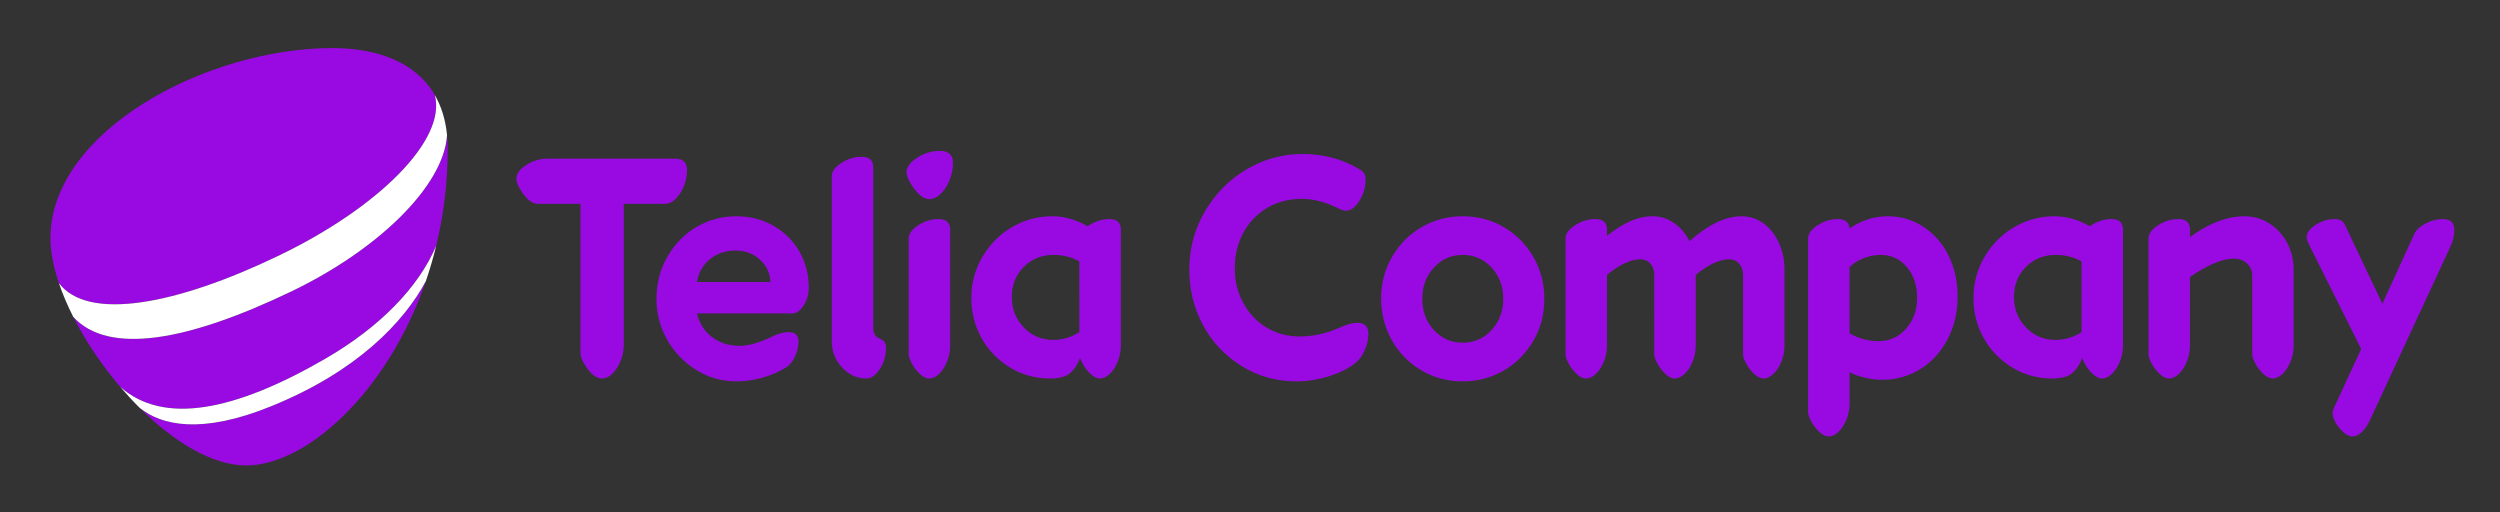
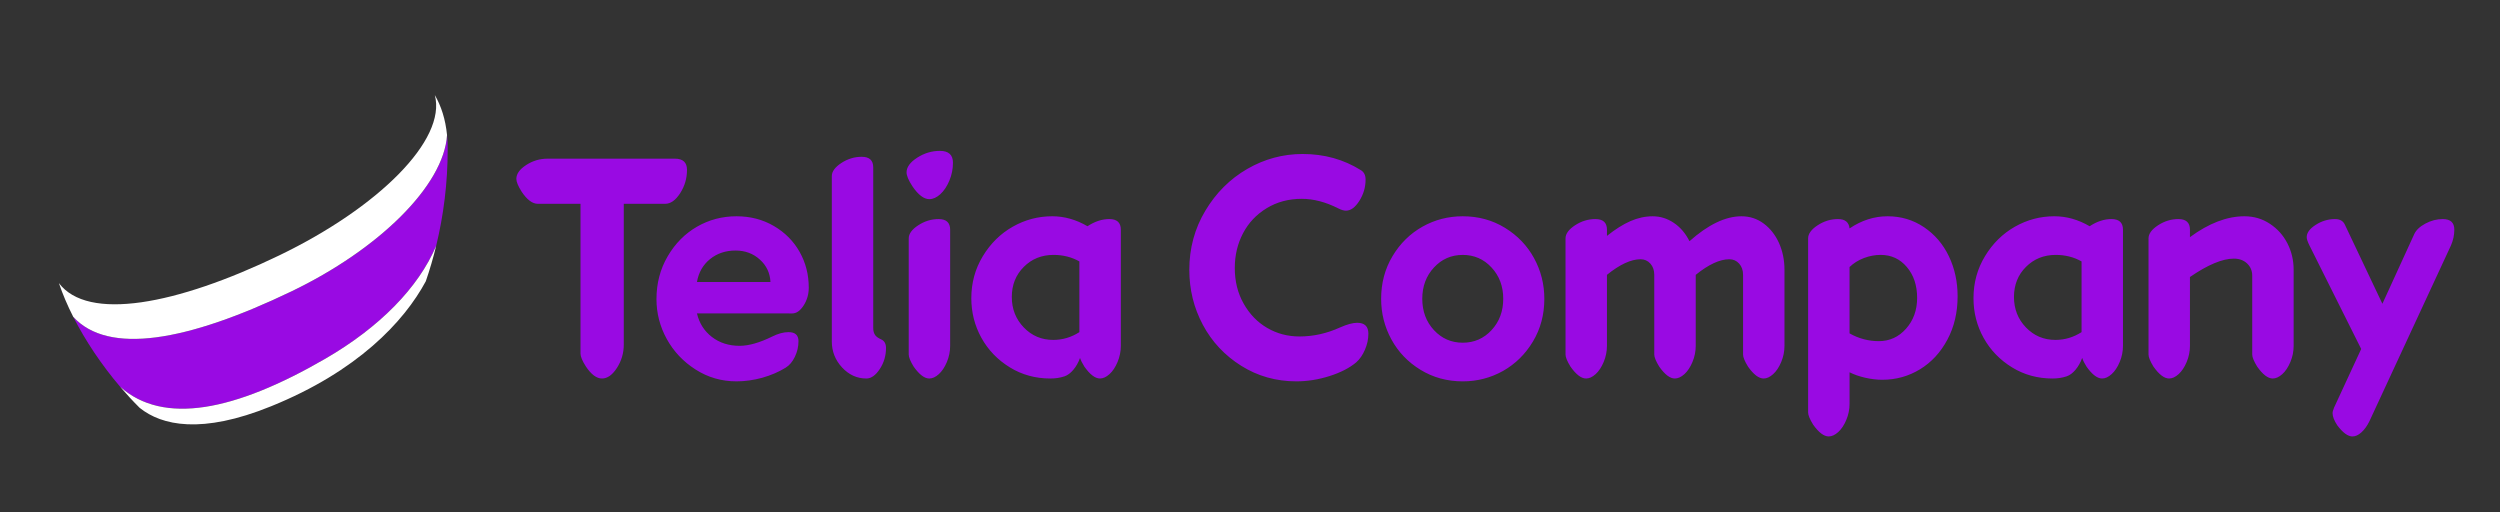
<svg xmlns="http://www.w3.org/2000/svg" role="img" viewBox="-17.50 -10.00 520.00 106.50">
  <rect x="-17.50" y="-10.00" width="520.00" height="106.50" fill="#333333" stroke="none" />
  <title>Telia Company logo</title>
  <path fill="#990ae3" d="M50.201 64.595c11.257-6.531 19.309-14.727 23.021-23.457 1.527-6.281 2.401-13.043 2.401-20.182 0-.998-.046-1.952-.137-2.863-.656 10.557-14.3 23.832-32.352 32.509C21.359 61.061 5.021 63.876-2.266 55.896c2.532 5 5.921 10.048 9.777 14.573 8.963 7.967 23.742 5.113 42.689-5.873z" />
-   <path fill="#990ae3" d="M40.591 43.116C61.133 33.21 75.438 19.113 72.943 9.769 68.847 2.697 60.56 0 51.674 0 25.33 0-7 17.365-7 39.52c0 2.845.627 6.035 1.754 9.366 6.009 7.976 24.378 4.584 45.837-5.769zm-1.732 31.4c-14.444 5.858-22.714 3.989-27.285.34l-.065-.057c7.074 7.054 15.135 12.015 22.202 12.015 12.381 0 29.33-15.013 37.35-38.302-4.518 8.405-14.217 18.734-32.202 26.004z" />
-   <path fill="#fff" d="M38.859 74.516c17.984-7.27 27.683-17.599 32.204-26.008.817-2.372 1.542-4.834 2.161-7.372-3.714 8.73-11.767 16.925-23.021 23.457C31.256 75.579 16.476 78.436 7.512 70.466c1.288 1.505 2.625 2.963 4 4.329l.065.057c4.568 3.653 12.838 5.523 27.282-.336zm4.272-23.914c18.052-8.675 31.696-21.951 32.352-32.509-.322-3.274-1.211-6.03-2.542-8.322C75.438 19.115 61.133 33.212 40.589 43.119 19.128 53.471.76 56.863-5.248 48.885c.771 2.288 1.778 4.647 2.978 7.011 7.292 7.98 23.629 5.165 45.402-5.294z" />
+   <path fill="#fff" d="M38.859 74.516c17.984-7.27 27.683-17.599 32.204-26.008.817-2.372 1.542-4.834 2.161-7.372-3.714 8.73-11.767 16.925-23.021 23.457C31.256 75.579 16.476 78.436 7.512 70.466c1.288 1.505 2.625 2.963 4 4.329l.065.057c4.568 3.653 12.838 5.523 27.282-.336m4.272-23.914c18.052-8.675 31.696-21.951 32.352-32.509-.322-3.274-1.211-6.03-2.542-8.322C75.438 19.115 61.133 33.212 40.589 43.119 19.128 53.471.76 56.863-5.248 48.885c.771 2.288 1.778 4.647 2.978 7.011 7.292 7.98 23.629 5.165 45.402-5.294z" />
  <path fill="#990ae3" d="M94.367 32.391c-1.122 0-2.246-.841-3.368-2.523-.734-1.168-1.1-2.05-1.1-2.658 0-1.037.682-1.996 2.041-2.882 1.359-.882 2.839-1.327 4.436-1.327h26.494c1.684 0 2.525.776 2.525 2.331 0 1.771-.475 3.392-1.423 4.856-.952 1.471-1.987 2.203-3.109 2.203h-8.618v29.278c0 1.773-.477 3.392-1.425 4.86-.952 1.471-1.987 2.198-3.109 2.198s-2.246-.834-3.368-2.523c-.734-1.161-1.1-2.05-1.1-2.656v-31.158zm33.101 22.801c.475 2.03 1.512 3.664 3.109 4.897 1.597 1.224 3.521 1.841 5.765 1.841 1.902 0 4.168-.647 6.804-1.943 1.209-.603 2.331-.904 3.368-.904 1.381 0 2.072.625 2.072 1.876 0 1.129-.248 2.205-.743 3.24-.499 1.037-1.135 1.791-1.913 2.27-1.466.902-3.098 1.603-4.891 2.105-1.793.497-3.575.747-5.344.747-3.111 0-5.95-.824-8.52-2.464-2.569-1.643-4.566-3.762-5.991-6.353-1.425-2.588-2.137-5.353-2.137-8.287 0-3.285.778-6.255 2.333-8.91 1.553-2.656 3.584-4.706 6.087-6.152 2.505-1.447 5.248-2.17 8.229-2.17 2.893 0 5.492.682 7.806 2.041 2.309 1.359 4.089 3.165 5.344 5.407 1.253 2.246 1.878 4.704 1.878 7.39 0 1.381-.357 2.619-1.07 3.721-.712 1.1-1.501 1.649-2.364 1.649zm8.032-13.082c-2.074 0-3.845.593-5.311 1.78-1.468 1.192-2.375 2.771-2.723 4.762h15.289c-.087-1.856-.821-3.412-2.203-4.662-1.383-1.253-3.067-1.88-5.052-1.88zm27.206 26.62c-1.943 0-3.627-.765-5.052-2.296-1.425-1.532-2.137-3.338-2.137-5.409V26.629c0-.95.658-1.856 1.976-2.721 1.316-.863 2.73-1.294 4.244-1.294 1.597 0 2.396.734 2.396 2.2v33.428c0 .562.12 1.028.357 1.394.237.366.658.68 1.264.939.691.305 1.037.906 1.037 1.813 0 1.595-.431 3.057-1.294 4.375-.871 1.312-1.8 1.967-2.791 1.967zm13.085-37.308c-1.124 0-2.29-.882-3.497-2.656-.821-1.25-1.231-2.224-1.231-2.917 0-1.076.732-2.094 2.2-3.043 1.468-.95 3.046-1.425 4.73-1.425 1.813 0 2.721.821 2.721 2.464 0 1.294-.248 2.536-.745 3.725-.497 1.187-1.122 2.126-1.878 2.817-.76.691-1.525 1.035-2.301 1.035zm0 37.308c-.996 0-2.074-.813-3.242-2.462-.691-1.118-1.035-1.961-1.035-2.523V39.583c0-.95.658-1.856 1.976-2.721 1.316-.863 2.73-1.294 4.242-1.294 1.597 0 2.399.734 2.399 2.205v24.158c0 1.166-.229 2.292-.682 3.37-.453 1.081-1.013 1.922-1.682 2.527-.671.603-1.329.902-1.976.902zm25.197 0c-3.111 0-5.928-.771-8.455-2.327-2.525-1.556-4.492-3.595-5.895-6.122-1.403-2.527-2.105-5.281-2.105-8.261 0-3.194.8-6.107 2.399-8.745 1.597-2.634 3.669-4.675 6.218-6.122 2.547-1.447 5.29-2.17 8.229-2.17 2.503 0 4.943.691 7.318 2.072 1.512-.993 3.024-1.49 4.536-1.49 1.597 0 2.399.734 2.399 2.205v24.158c0 1.166-.231 2.292-.682 3.37-.453 1.081-1.013 1.922-1.684 2.527-.669.603-1.327.902-1.974.902-.993 0-2.072-.813-3.24-2.462-.431-.686-.736-1.292-.904-1.813-.346.952-.81 1.771-1.394 2.466-.584.691-1.198 1.142-1.845 1.362-.913.303-1.884.449-2.919.449zm.58-8.028c1.945 0 3.758-.54 5.444-1.619V44.378c-1.599-.908-3.39-1.359-5.377-1.359-2.462 0-4.523.832-6.185 2.494-1.662 1.662-2.494 3.749-2.494 6.25 0 2.501.83 4.623 2.494 6.348 1.662 1.728 3.699 2.59 6.117 2.59zm60.894-26.882c-.431 0-.952-.15-1.553-.453-2.636-1.338-5.183-2.011-7.645-2.011-2.721 0-5.152.649-7.287 1.945-2.137 1.296-3.782 3.037-4.926 5.216-1.144 2.181-1.717 4.588-1.717 7.224 0 2.767.612 5.235 1.847 7.416 1.231 2.181 2.86 3.863 4.891 5.052 2.028 1.183 4.274 1.778 6.736 1.778 2.85 0 5.658-.625 8.42-1.876 1.468-.649 2.656-.969 3.564-.969 1.556 0 2.331.752 2.331 2.266 0 1.122-.237 2.233-.712 3.331-.479 1.105-1.078 1.98-1.815 2.627-1.383 1.166-3.229 2.113-5.538 2.852-2.309.732-4.61 1.105-6.897 1.105-4.233 0-8.067-1.087-11.499-3.244-3.433-2.157-6.089-4.995-7.967-8.516-1.878-3.518-2.817-7.331-2.817-11.433 0-4.49 1.113-8.592 3.335-12.307 2.224-3.714 5.128-6.608 8.714-8.682 3.582-2.07 7.425-3.109 11.529-3.109 4.492 0 8.527 1.124 12.113 3.37.649.388.972 1.037.972 1.943 0 1.597-.434 3.078-1.296 4.438-.863 1.353-1.791 2.037-2.784 2.037zm24.291 1.166c3.237 0 6.161.797 8.775 2.399 2.61 1.597 4.632 3.699 6.056 6.314 1.425 2.614 2.137 5.429 2.137 8.453 0 3.285-.786 6.242-2.366 8.873-1.577 2.636-3.651 4.673-6.218 6.126-2.569 1.442-5.368 2.172-8.388 2.172-3.237 0-6.168-.804-8.78-2.401-2.612-1.597-4.632-3.704-6.056-6.318-1.425-2.612-2.137-5.427-2.137-8.453 0-3.279.789-6.235 2.368-8.873 1.577-2.634 3.647-4.675 6.215-6.122 2.569-1.447 5.368-2.17 8.392-2.17zm0 26.298c2.372 0 4.372-.871 5.991-2.619 1.619-1.752 2.429-3.924 2.429-6.514 0-2.59-.81-4.762-2.429-6.507-1.619-1.752-3.619-2.623-5.991-2.623-2.377 0-4.375.871-5.993 2.623-1.619 1.747-2.427 3.917-2.427 6.507 0 2.59.808 4.765 2.427 6.514 1.619 1.747 3.616 2.619 5.993 2.619zm44.114 7.446c-.998 0-2.078-.813-3.242-2.462-.688-1.118-1.037-1.961-1.037-2.523V47.166c0-.954-.27-1.725-.808-2.333-.54-.603-1.224-.908-2.041-.908-1.987 0-4.32 1.078-6.995 3.242v14.764c0 1.166-.229 2.292-.682 3.37-.453 1.081-1.011 1.922-1.68 2.527-.673.603-1.329.902-1.978.902-.993 0-2.074-.813-3.237-2.462-.693-1.118-1.037-1.961-1.037-2.523V39.583c0-.95.658-1.856 1.976-2.721 1.316-.863 2.73-1.294 4.242-1.294 1.595 0 2.399.734 2.399 2.205v1.294c1.723-1.381 3.357-2.407 4.889-3.078 1.532-.669 3.078-1.002 4.632-1.002 1.553 0 3.013.451 4.372 1.359 1.359.906 2.451 2.183 3.272 3.823 3.887-3.455 7.49-5.183 10.817-5.183 1.73 0 3.272.508 4.636 1.523 1.357 1.013 2.412 2.362 3.172 4.046.754 1.684 1.135 3.54 1.135 5.573v15.803c0 1.166-.229 2.292-.682 3.37-.451 1.081-1.013 1.922-1.682 2.527-.673.603-1.327.902-1.974.902-.993 0-2.076-.813-3.24-2.462-.691-1.118-1.037-1.961-1.037-2.523V47.166c0-.954-.272-1.725-.81-2.333-.54-.603-1.222-.908-2.041-.908-1.987 0-4.32 1.078-6.995 3.242v14.764c0 1.166-.227 2.292-.682 3.37-.453 1.081-1.011 1.922-1.68 2.527-.678.603-1.333.902-1.98.902zm32.001 12.05c-.993 0-2.076-.821-3.242-2.462-.688-1.122-1.035-1.965-1.035-2.518V39.583c0-.95.656-1.856 1.972-2.721 1.318-.863 2.732-1.294 4.242-1.294 1.468 0 2.27.647 2.401 1.943 2.503-1.684 5.139-2.525 7.902-2.525 2.808 0 5.333.756 7.579 2.266 2.246 1.512 3.974 3.531 5.183 6.056 1.209 2.529 1.813 5.305 1.813 8.324 0 3.368-.712 6.385-2.137 9.037-1.423 2.658-3.322 4.704-5.697 6.152-2.379 1.442-4.987 2.17-7.841 2.17-1.122 0-2.298-.137-3.531-.418-1.227-.281-2.318-.658-3.268-1.135v6.547c0 1.161-.227 2.288-.682 3.364-.449 1.076-1.013 1.922-1.682 2.525-.675.608-1.333.906-1.976.906zM373.681 43.018c-1.163 0-2.32.216-3.466.647-1.142.429-2.148 1.059-3.011 1.876v13.801c1.902 1.076 3.93 1.617 6.089 1.617 2.242 0 4.135-.863 5.667-2.595 1.532-1.723 2.303-3.858 2.303-6.405 0-2.59-.712-4.732-2.137-6.416-1.427-1.684-3.242-2.525-5.444-2.525zm35.757 25.712c-3.111 0-5.926-.771-8.453-2.327-2.523-1.556-4.492-3.595-5.895-6.122-1.405-2.527-2.105-5.281-2.105-8.261 0-3.194.797-6.107 2.399-8.745 1.595-2.634 3.669-4.675 6.218-6.122 2.545-1.447 5.287-2.17 8.224-2.17 2.503 0 4.943.691 7.318 2.072 1.51-.993 3.022-1.49 4.534-1.49 1.597 0 2.399.734 2.399 2.205v24.158c0 1.166-.227 2.292-.682 3.37-.453 1.081-1.015 1.922-1.684 2.527-.671.603-1.327.902-1.972.902-.996 0-2.076-.813-3.24-2.462-.431-.686-.736-1.292-.906-1.813-.349.952-.808 1.771-1.396 2.466-.582.691-1.196 1.142-1.843 1.362-.906.303-1.878.449-2.915.449zm.584-8.028c1.943 0 3.758-.54 5.442-1.619V44.378c-1.599-.908-3.392-1.359-5.377-1.359-2.462 0-4.523.832-6.189 2.494-1.662 1.662-2.492 3.749-2.492 6.25 0 2.501.83 4.623 2.492 6.348 1.667 1.728 3.706 2.59 6.124 2.59zm45.214 8.028c-.993 0-2.074-.813-3.237-2.462-.693-1.118-1.037-1.961-1.037-2.523v-16.387c0-1.037-.357-1.884-1.068-2.555-.712-.673-1.634-1.009-2.758-1.009-2.372 0-5.418 1.277-9.13 3.823v14.313c0 1.166-.227 2.292-.682 3.37-.453 1.081-1.013 1.922-1.68 2.527-.671.603-1.329.902-1.974.902-.996 0-2.076-.813-3.244-2.462-.686-1.118-1.035-1.961-1.035-2.523V39.583c0-.95.66-1.856 1.976-2.721 1.316-.863 2.73-1.294 4.242-1.294 1.597 0 2.399.734 2.399 2.205v1.553c3.928-2.893 7.708-4.34 11.333-4.34 1.948 0 3.704.516 5.279 1.553 1.582 1.037 2.799 2.399 3.662 4.08.863 1.686 1.296 3.521 1.296 5.507v15.803c0 1.166-.227 2.292-.682 3.37-.451 1.081-1.011 1.922-1.684 2.527-.671.603-1.327.902-1.976.902zm7.64-27.655c-.388-.778-.582-1.362-.582-1.749 0-.906.623-1.76 1.878-2.56 1.253-.8 2.588-1.198 4.015-1.198 1.041 0 1.73.41 2.076 1.229l7.773 16.387 6.605-14.444c.388-.865 1.166-1.61 2.331-2.233 1.163-.625 2.375-.941 3.625-.941 1.599 0 2.401.734 2.401 2.205 0 1.122-.237 2.222-.712 3.303l-16.973 36.596c-.475.954-1.026 1.708-1.651 2.27-.627.56-1.242.841-1.85.841-.952 0-2.004-.771-3.172-2.331-.647-.991-.969-1.837-.969-2.525 0-.257.109-.647.322-1.161l5.634-12.178z" />
</svg>